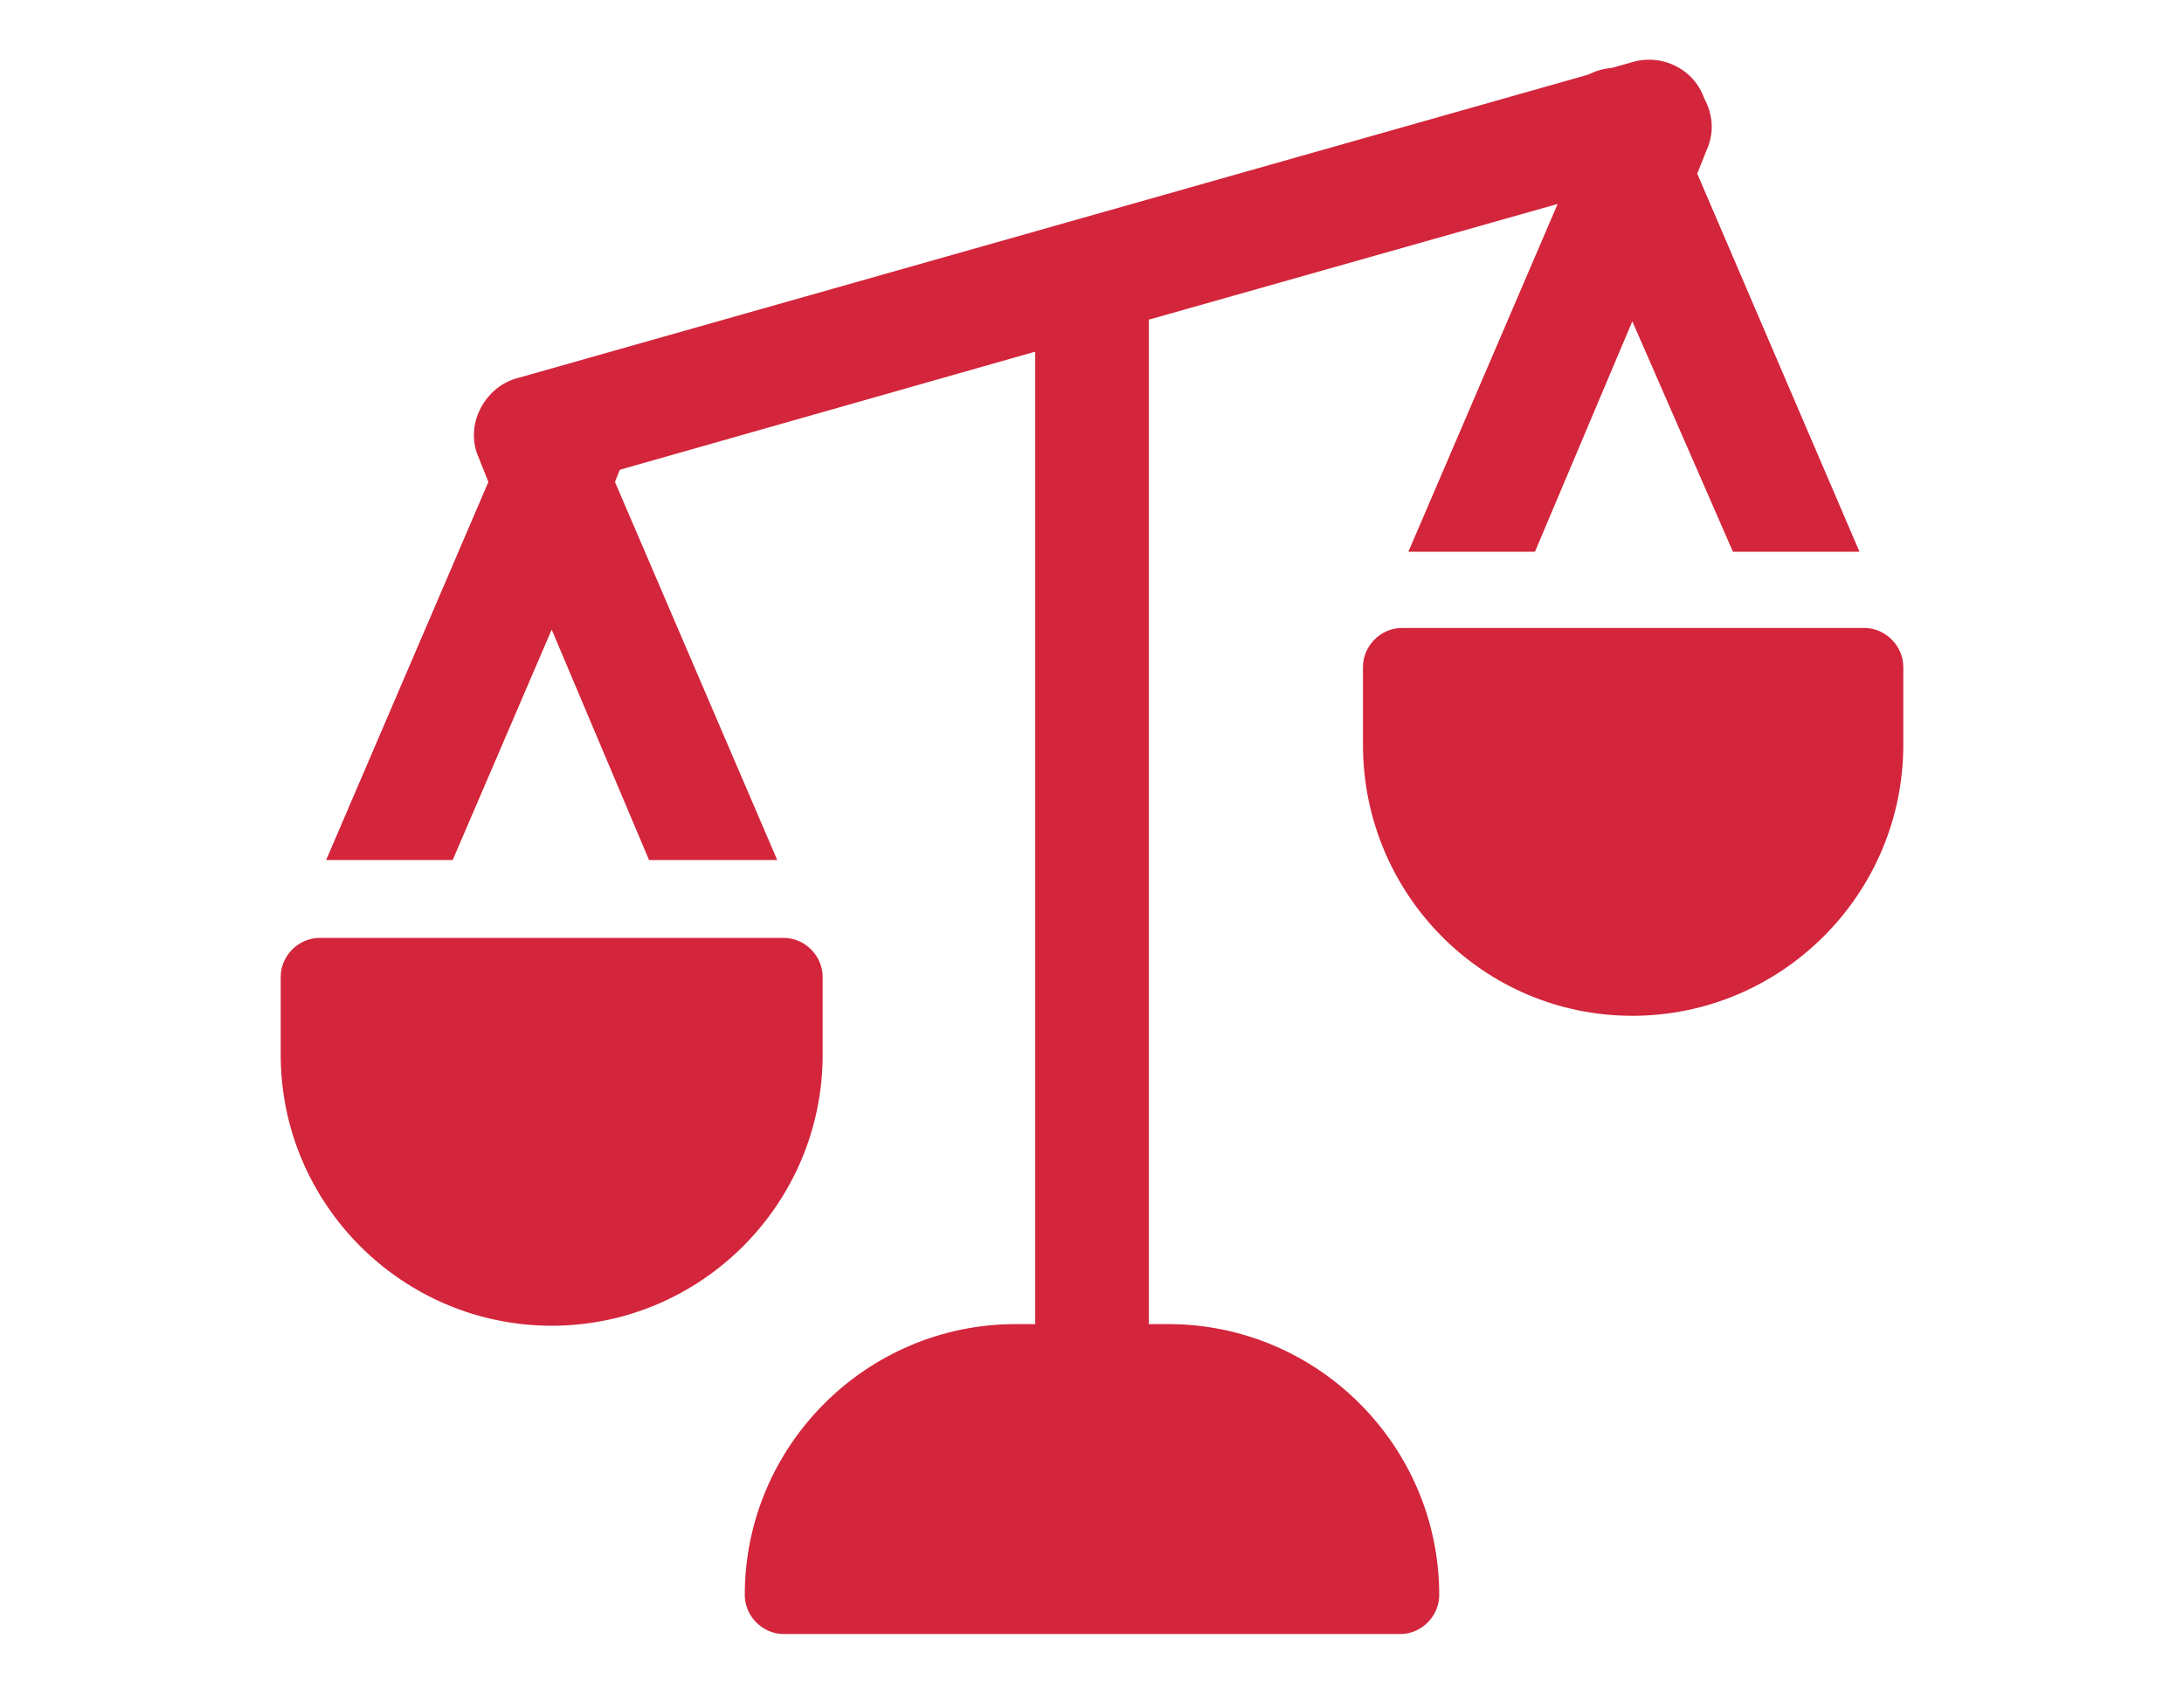
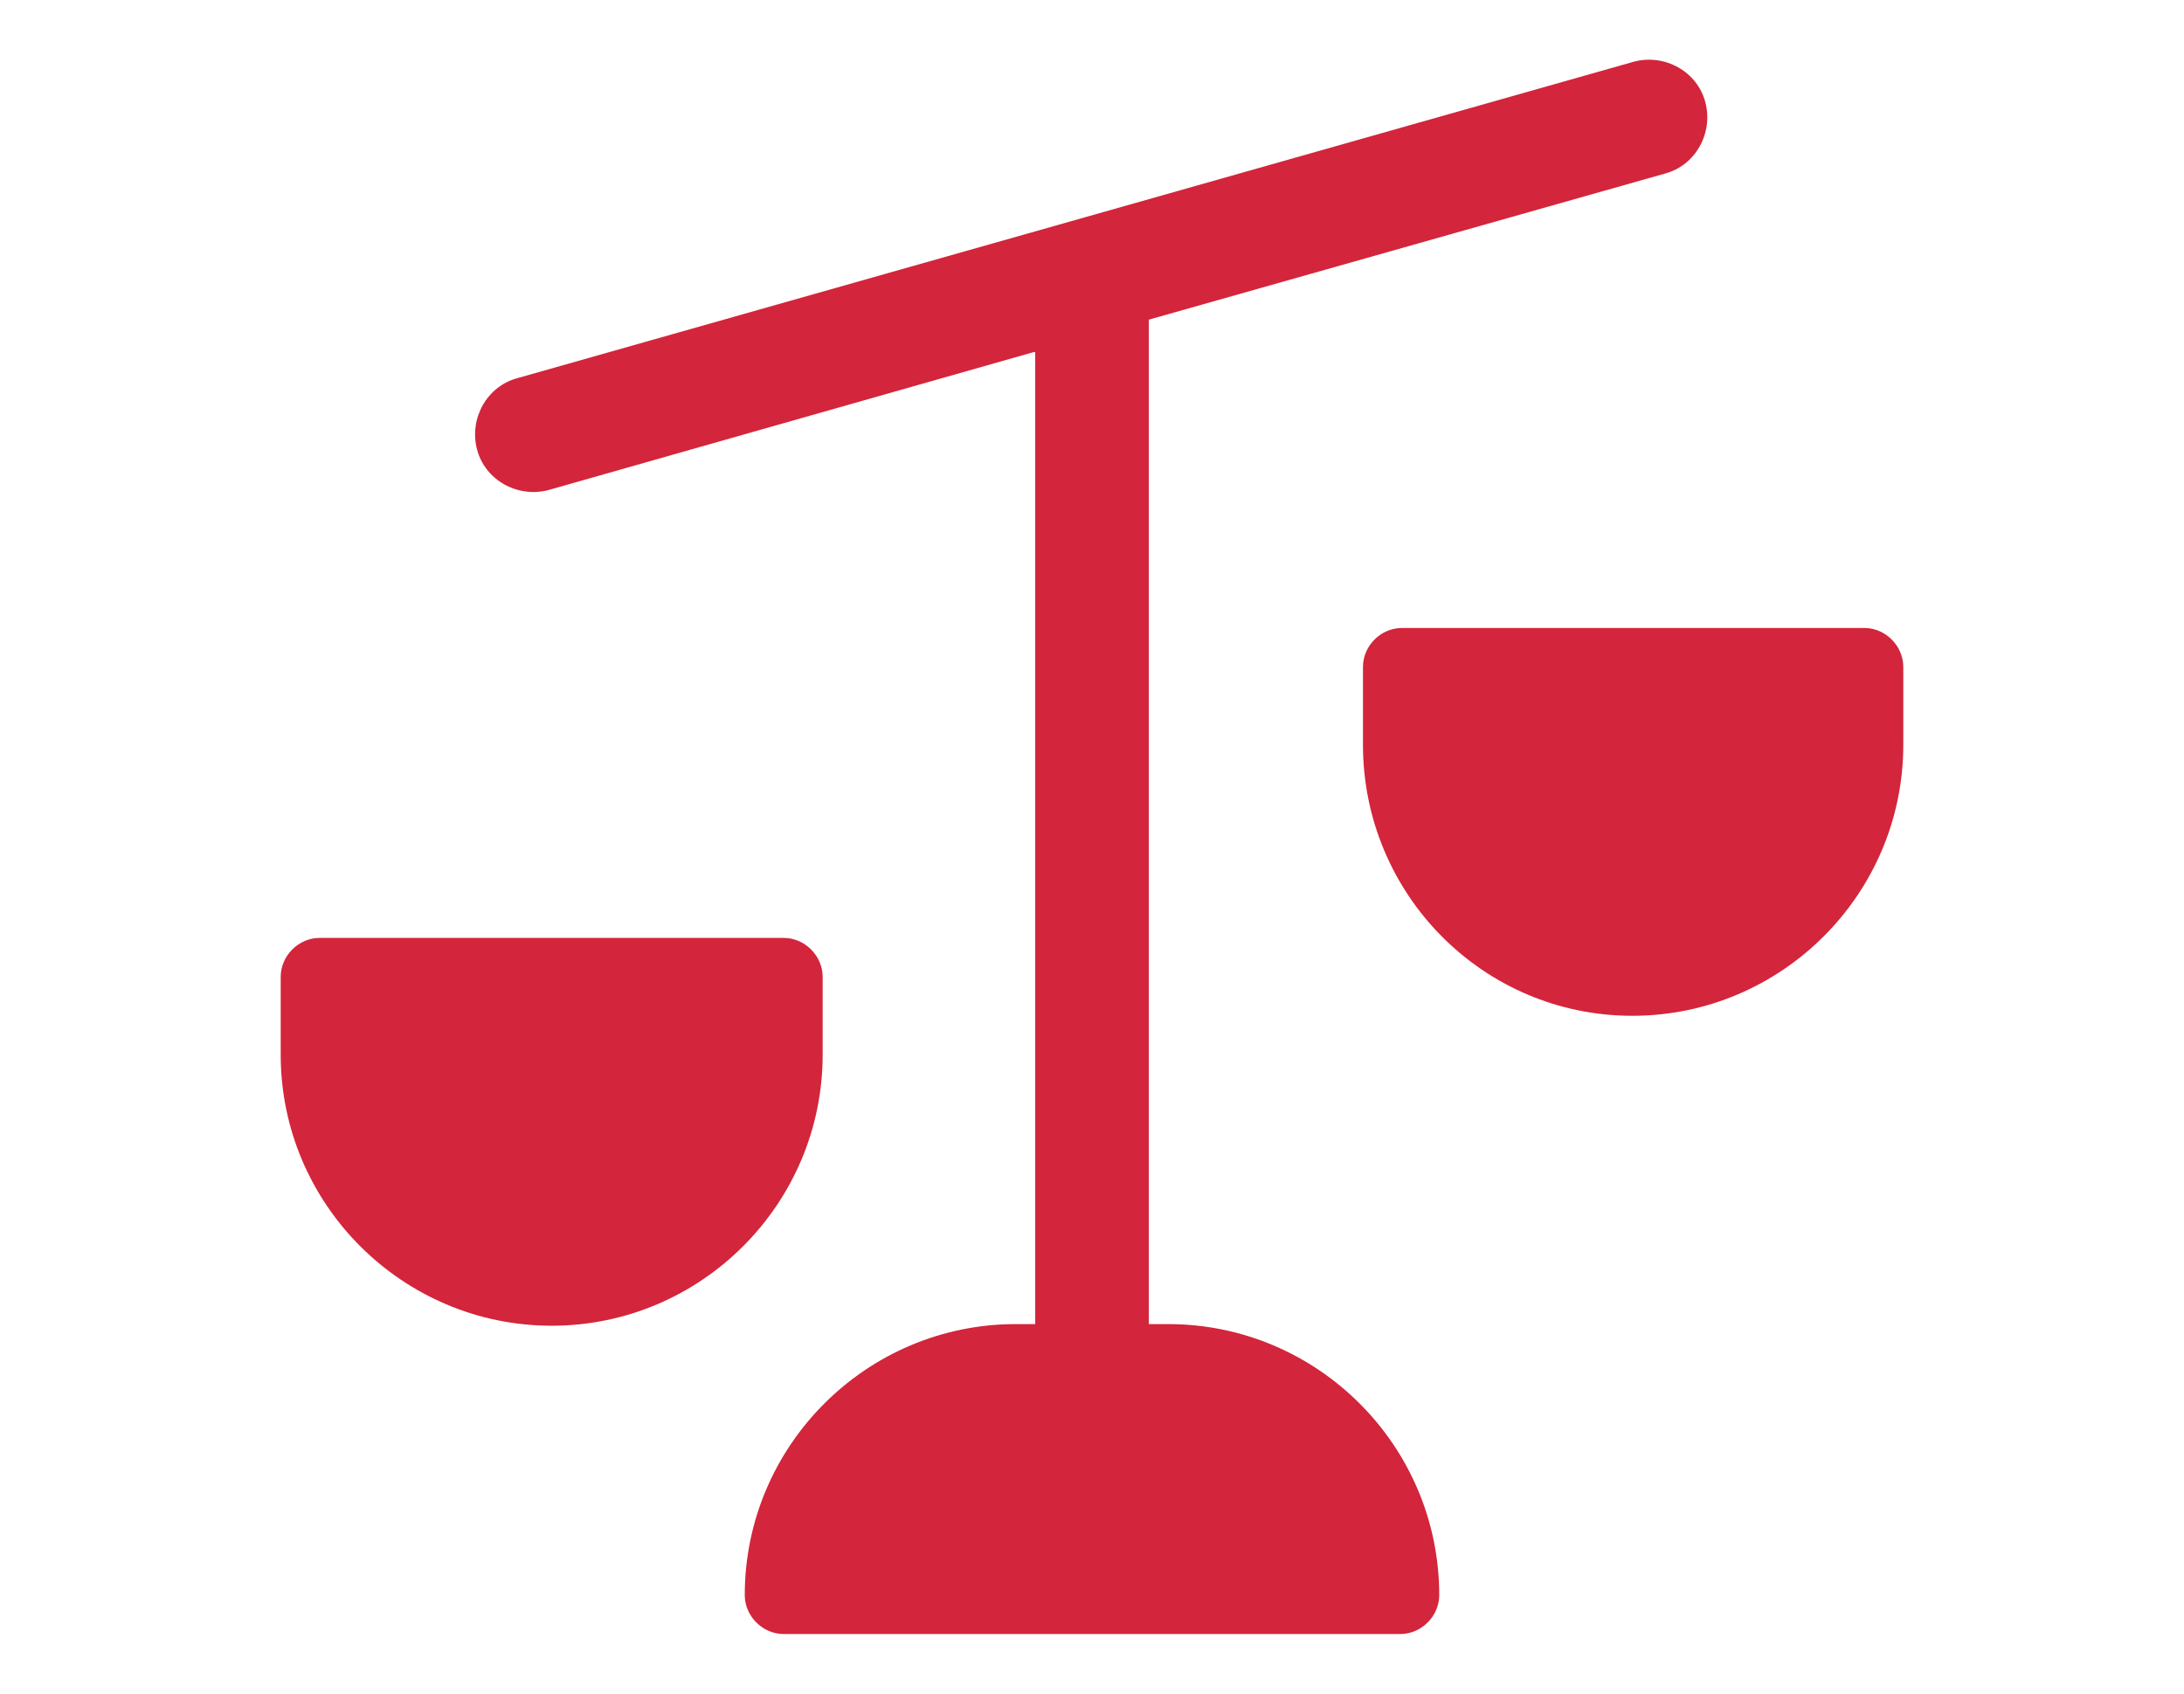
<svg xmlns="http://www.w3.org/2000/svg" id="Calque_1" x="0px" y="0px" viewBox="0 0 134.6 104.4" xml:space="preserve">
-   <path fill="#D3253B" d="M34,38.8L27.9,53h-7.8l10-23.3l-0.6-1.5c-0.8-1.8,0.1-3.9,1.9-4.7c0.9-0.4,1.8-0.4,2.6-0.1 c0.8-0.3,1.8-0.3,2.6,0.1c1.8,0.8,2.7,2.9,1.9,4.7l-0.6,1.5l10,23.3H40L34,38.8L34,38.8z M100.6,19.8L94.6,34h-7.8l10-23.3l-0.6-1.5 c-0.8-1.8,0.1-3.9,1.9-4.7c0.9-0.4,1.8-0.4,2.6-0.1c0.8-0.3,1.8-0.3,2.6,0.1c1.8,0.8,2.7,2.9,1.9,4.7l-0.6,1.5l10,23.3h-7.8 L100.6,19.8L100.6,19.8z" />
  <path fill="#D3253B" d="M63.7,21.7l-29.9,8.5c-1.9,0.5-3.9-0.6-4.4-2.5c-0.5-1.9,0.6-3.9,2.5-4.4l68.8-19.5c1.9-0.5,3.9,0.6,4.4,2.5 c0.5,1.9-0.6,3.9-2.5,4.4l-31.8,9v61.9h1.2c9.2,0,16.7,7.5,16.7,16.7c0,1.3-1.1,2.4-2.4,2.4H48.3c-1.3,0-2.4-1.1-2.4-2.4 c0-9.2,7.5-16.7,16.7-16.7h1.2V21.7L63.7,21.7z M114.9,38.7c1.3,0,2.4,1.1,2.4,2.4v4.8c0,9.2-7.5,16.7-16.7,16.7S84,55.1,84,45.9 v-4.8c0-1.3,1.1-2.4,2.4-2.4H114.9L114.9,38.7z M48.3,57.8c1.3,0,2.4,1.1,2.4,2.4v4.8c0,9.2-7.5,16.7-16.7,16.7s-16.7-7.5-16.7-16.7 v-4.8c0-1.3,1.1-2.4,2.4-2.4H48.3L48.3,57.8z" />
</svg>